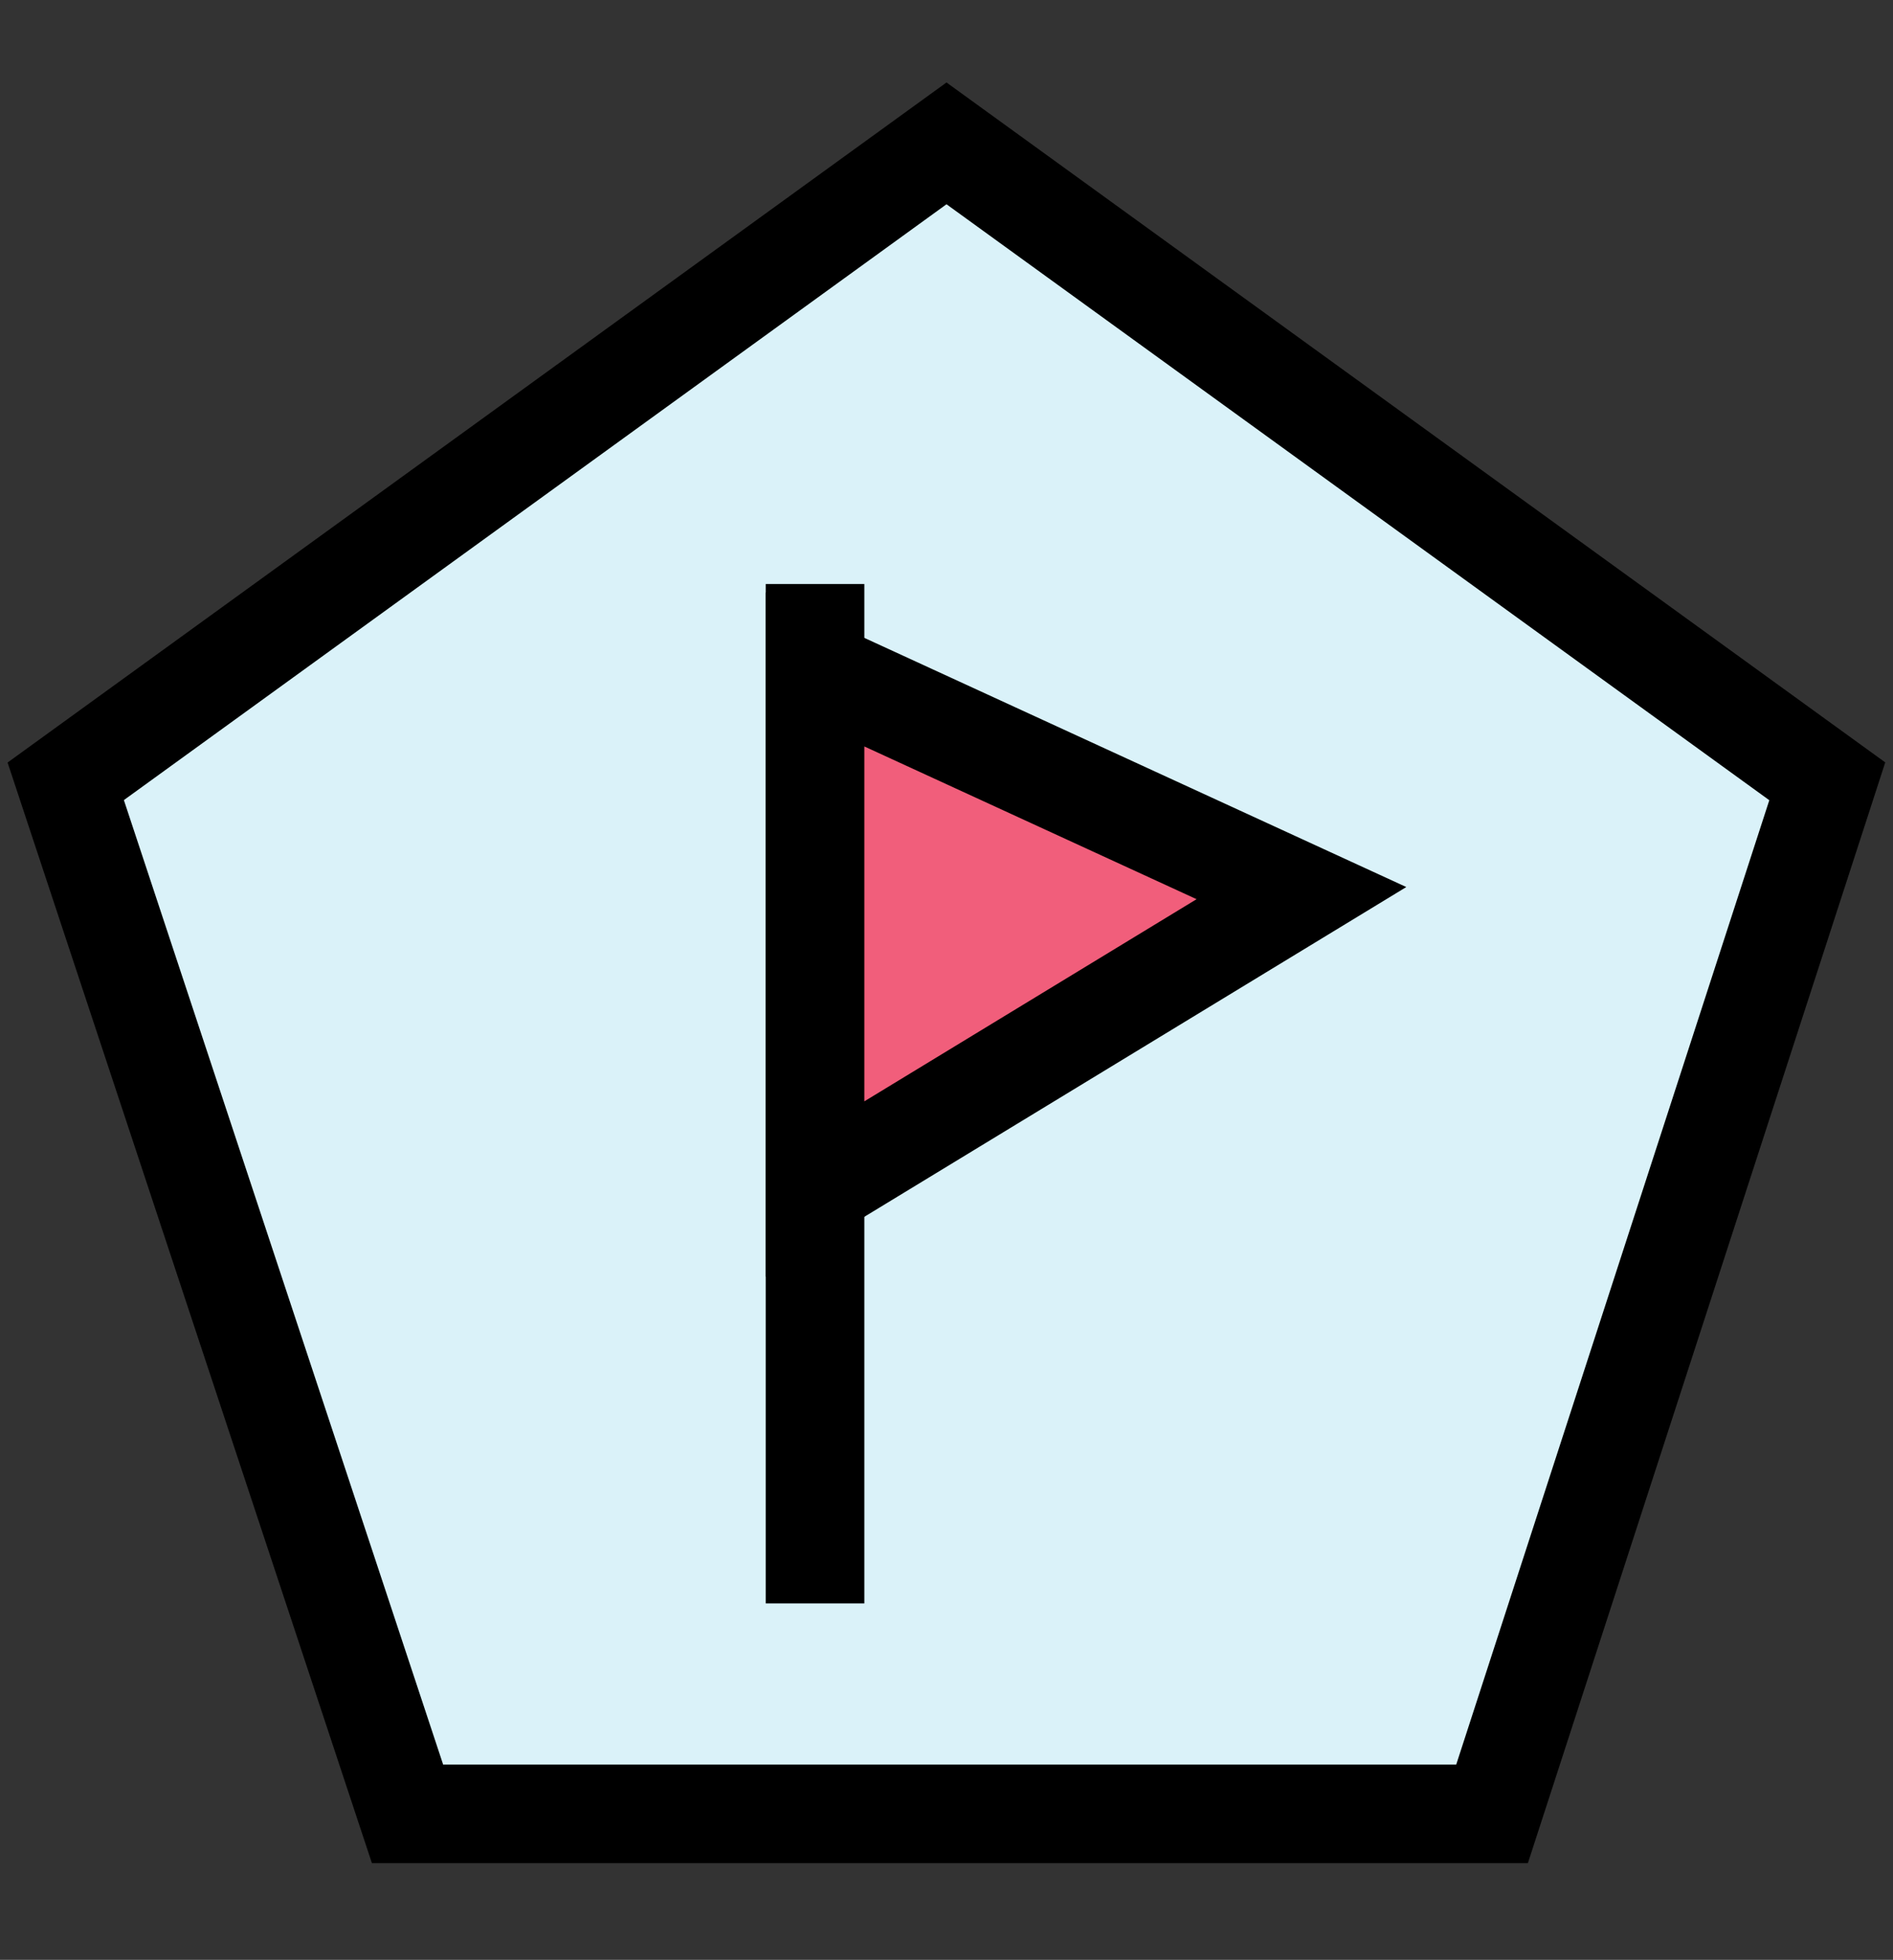
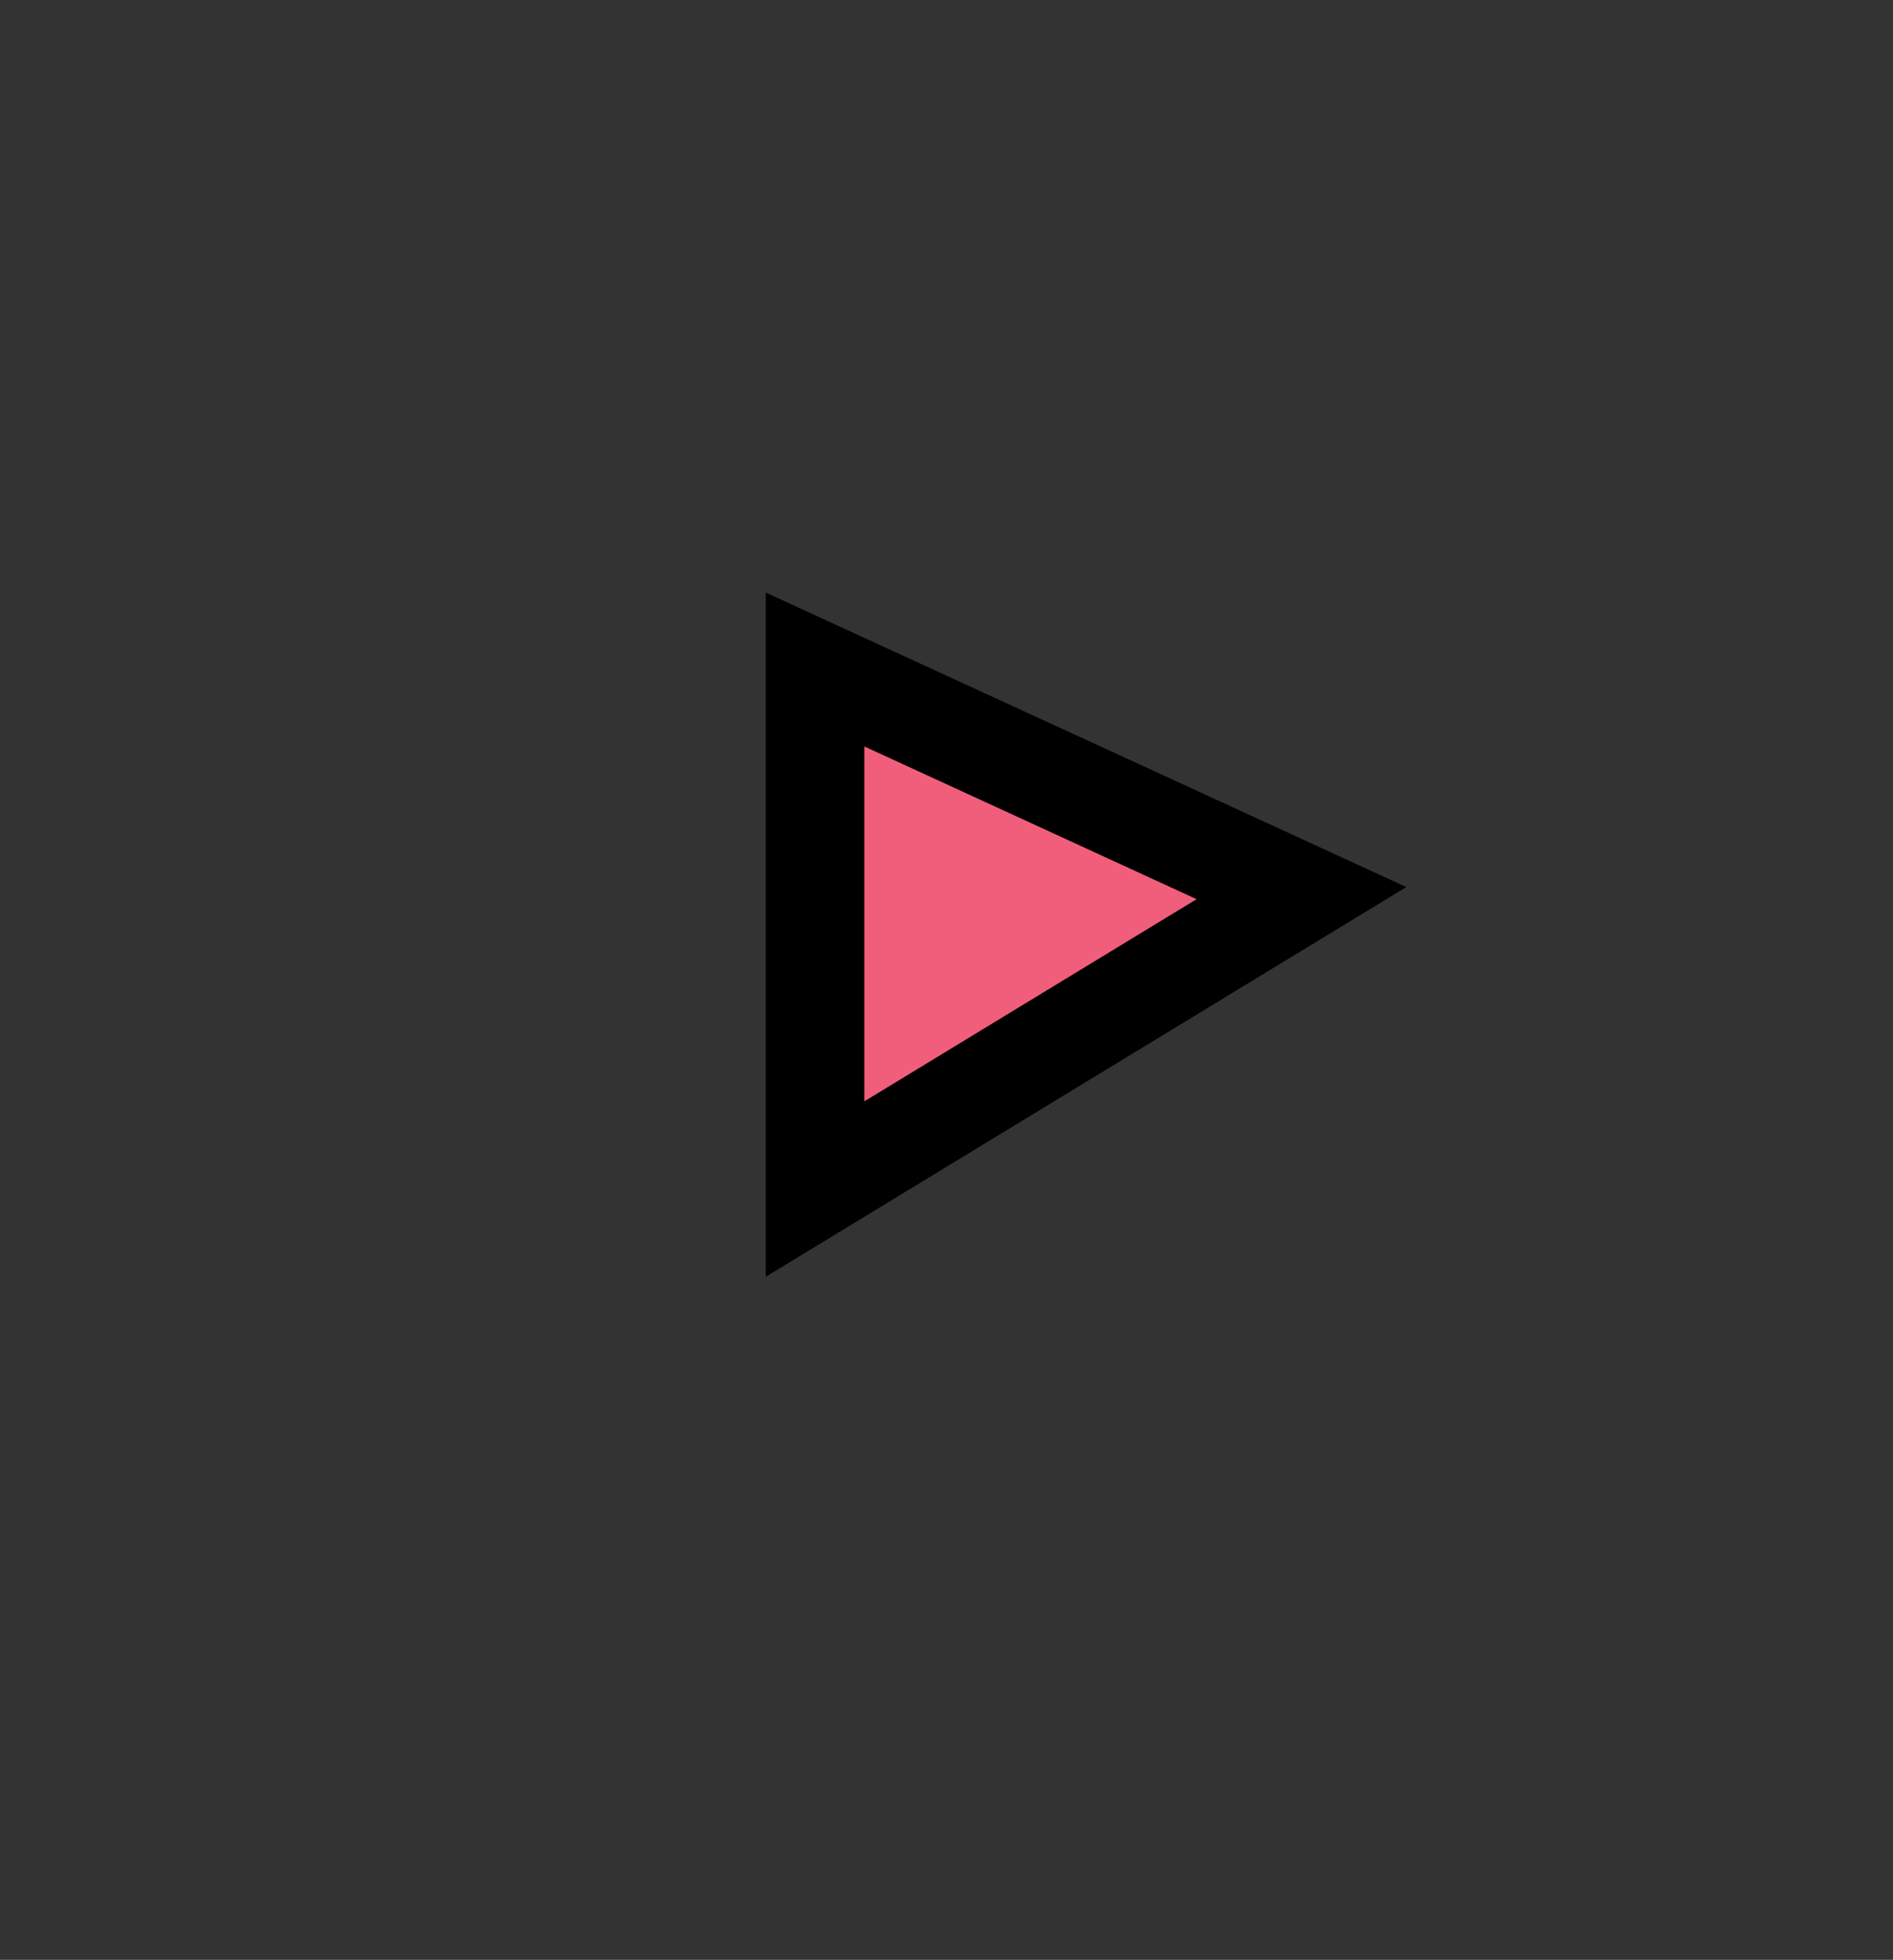
<svg xmlns="http://www.w3.org/2000/svg" version="1.1" id="Layer_1" x="0px" y="0px" viewBox="0 0 28.8 29.8" style="enable-background:new 0 0 28.8 29.8;" xml:space="preserve">
  <rect x="0" y="0" width="28.8" height="29.8" fill="#333333" stroke="none" />
  <style type="text/css">
	.st0{fill-rule:evenodd;clip-rule:evenodd;fill:#DAF2F9;stroke:#000000;stroke-width:1.5;}
	.st1{fill:none;stroke:#000000;stroke-width:1.5;}
	.st2{fill-rule:evenodd;clip-rule:evenodd;fill:#F15E7B;stroke:#000000;stroke-width:1.5;}
</style>
  <g id="Tours">
    <g id="_x34_" transform="translate(-579, -1977)">
      <g id="Group-9" transform="translate(35, 1275.09)">
        <g id="Group-5-Copy" transform="translate(0, 411.09)">
          <g id="Group-8-Copy" transform="translate(36, 24)">
            <g id="icon-tour" transform="translate(508, 267)">
-               <path id="Polygon" class="st0" d="M14.4,2l13.4,9.7l-5.1,15.7H6.2L1,11.7L14.4,2z" />
-               <line id="Path-2" class="st1" x1="12.4" y1="8.7" x2="12.4" y2="24.2" />
              <polygon id="Path-5" class="st2" points="12.4,10 19.8,13.4 12.4,17.9       " />
            </g>
          </g>
        </g>
      </g>
    </g>
  </g>
</svg>